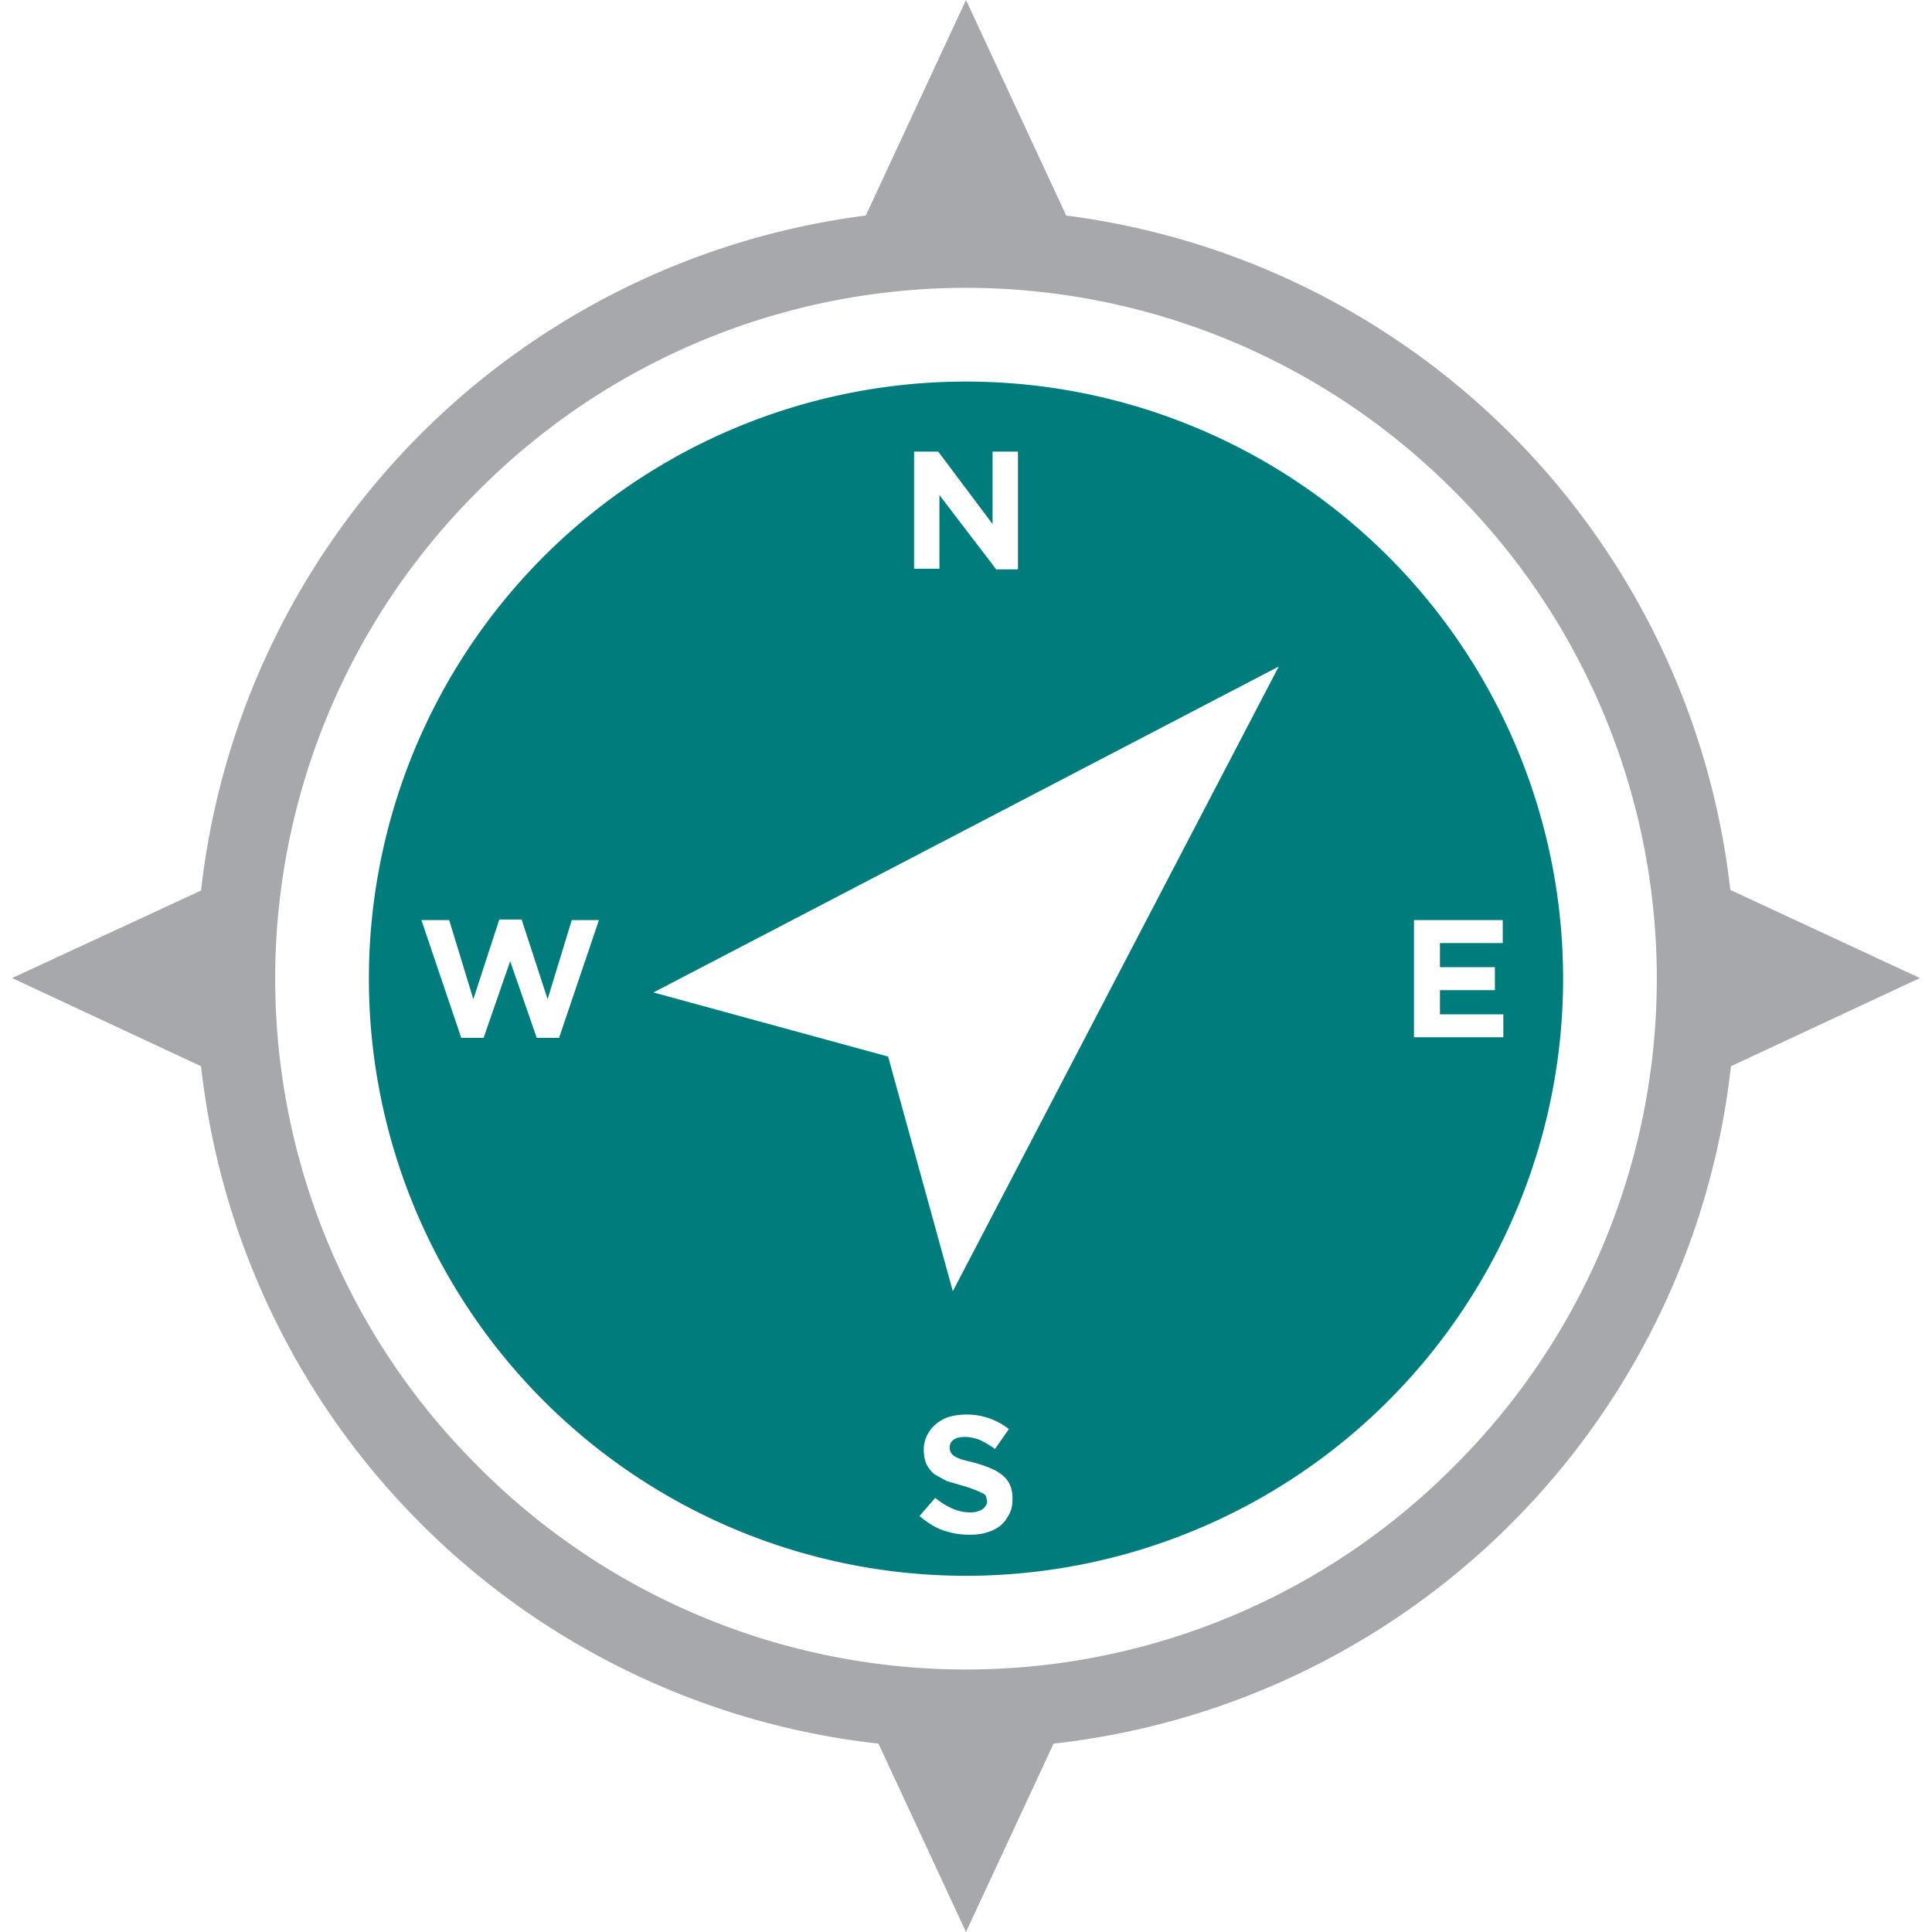
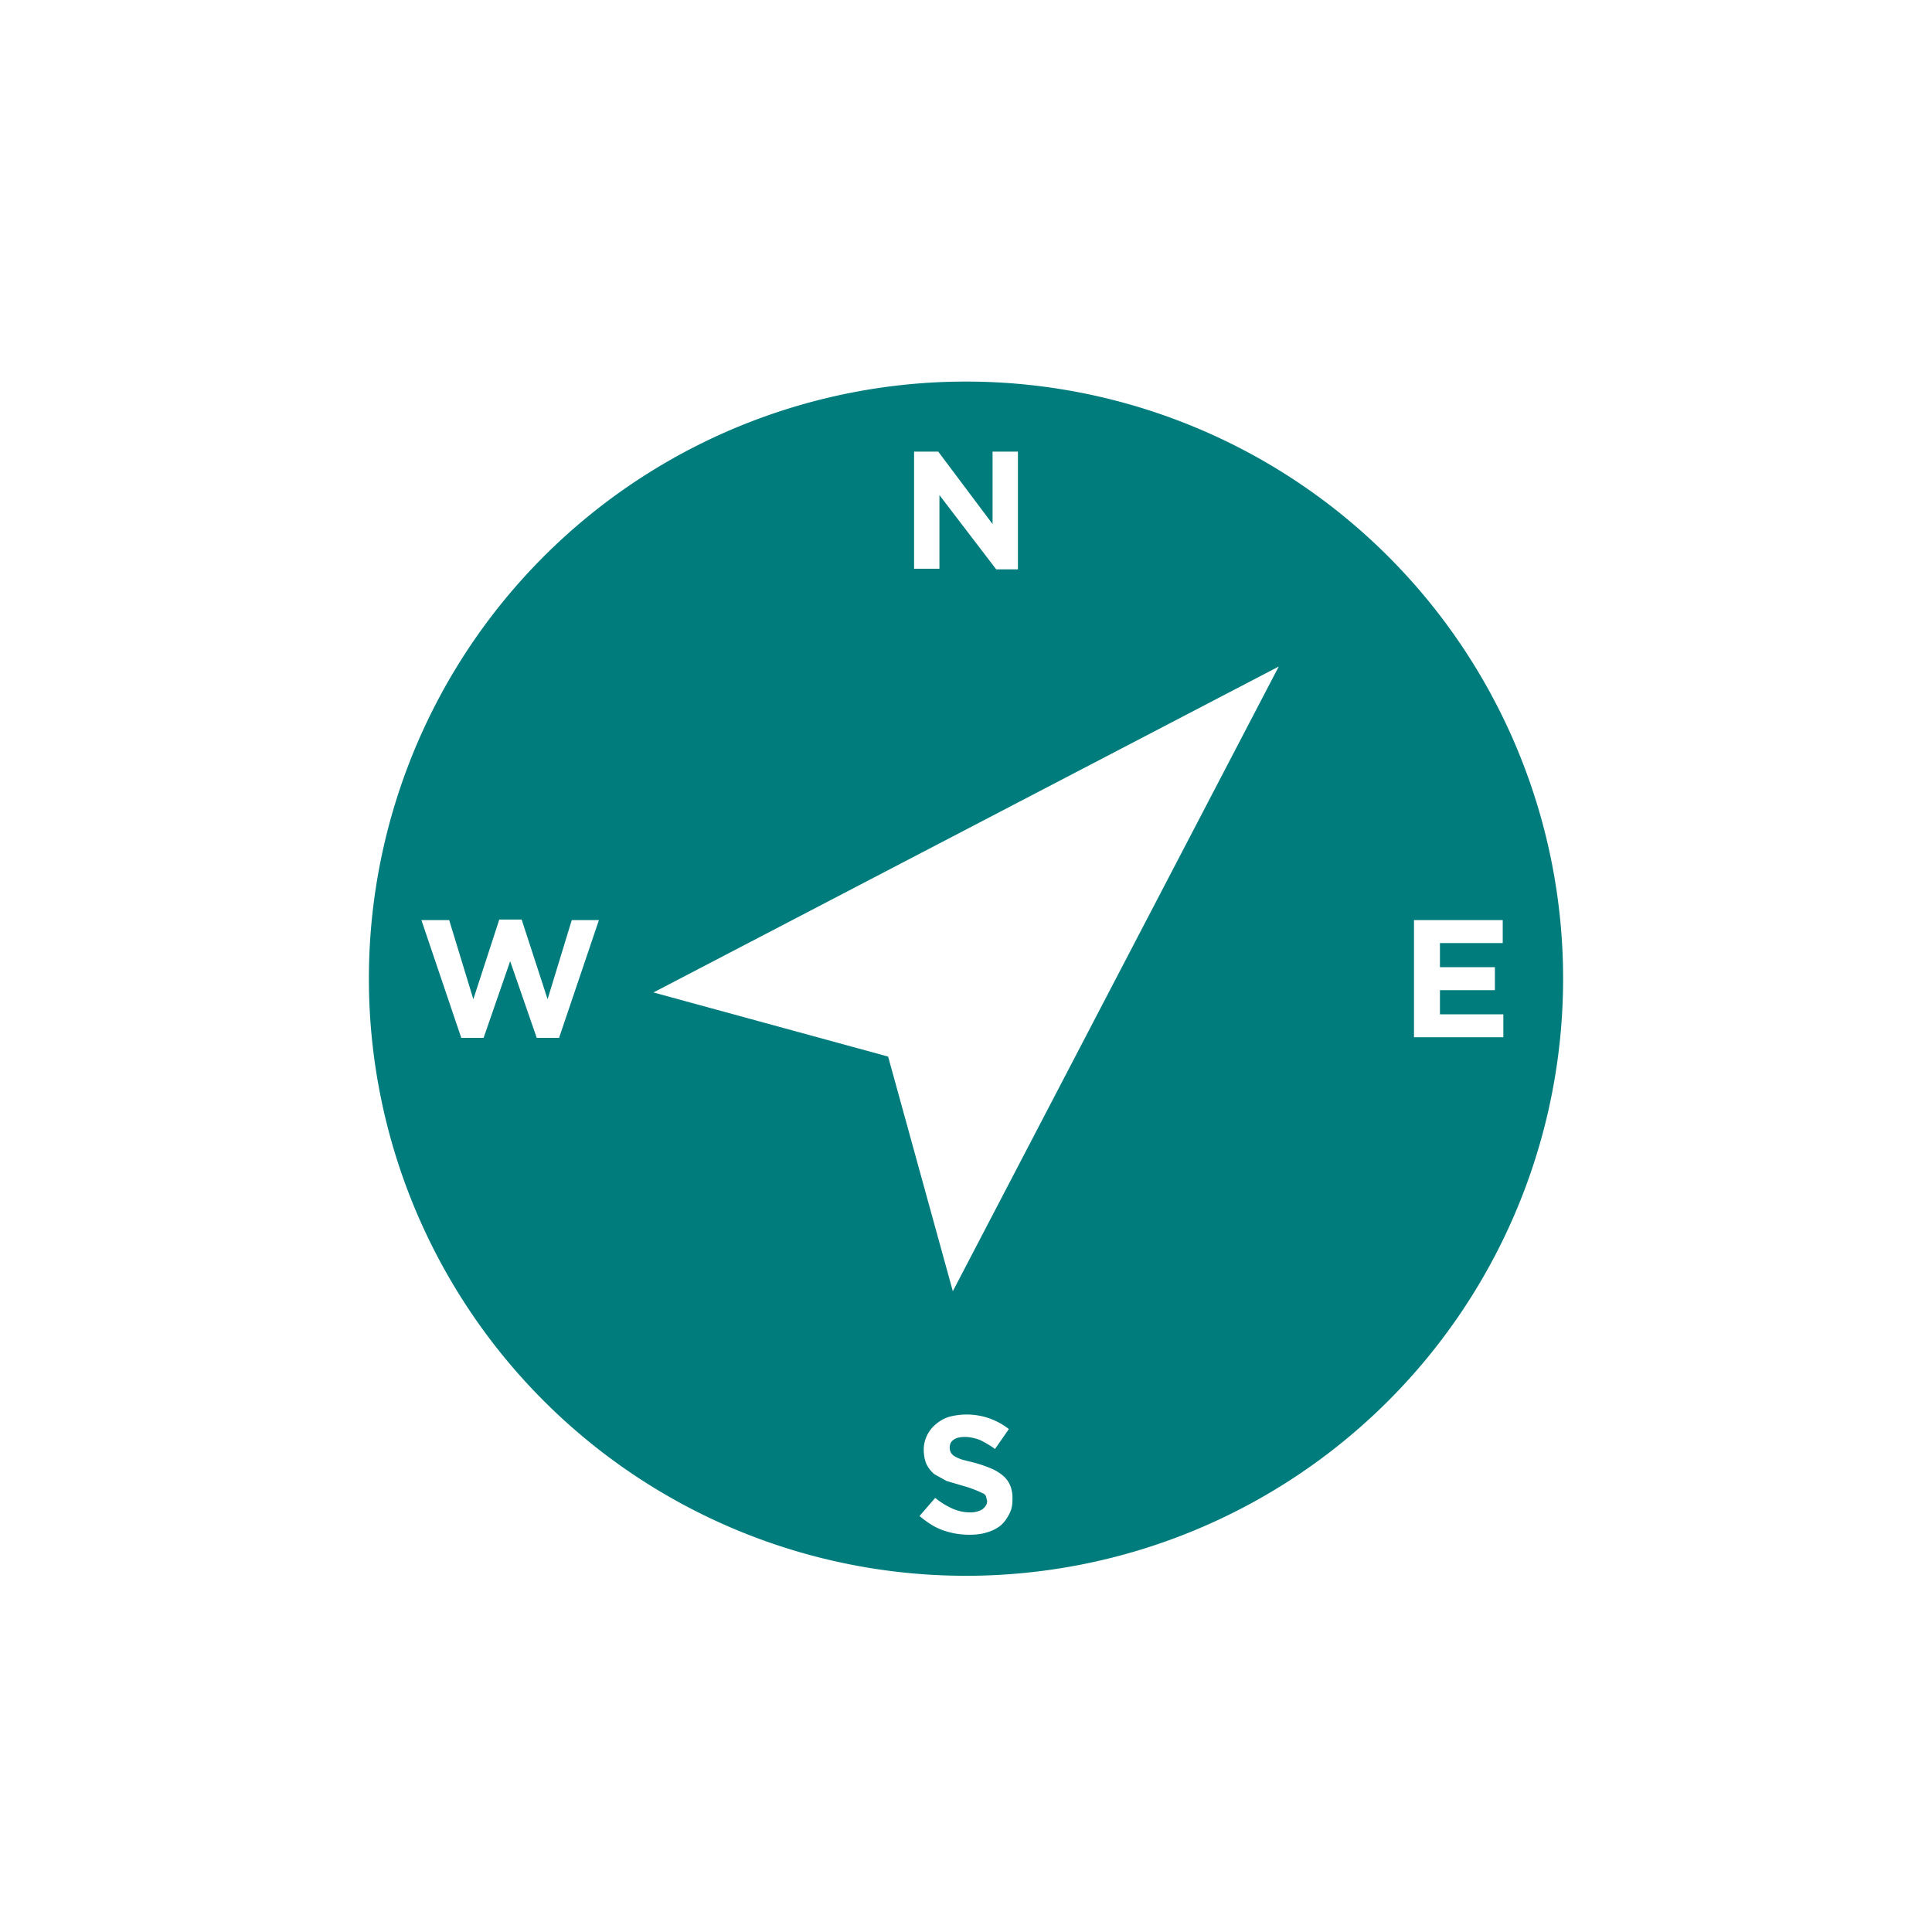
<svg xmlns="http://www.w3.org/2000/svg" width="32" height="32" viewBox="0 0 32 32">
-   <path fill="#A6A8AB" d="M24.08 8.13a11.39 11.39 0 0 0-16.16 0 11.39 11.39 0 0 0 0 16.16 11.39 11.39 0 0 0 16.16 0 11.39 11.39 0 0 0 0-16.16m-6.42-4.56a12.7 12.7 0 0 1 11 11.17l3.14 1.46-3.13 1.46a12.7 12.7 0 0 1-11.22 11.22L16 32l-1.45-3.12A12.7 12.7 0 0 1 3.33 17.66L.2 16.2l3.13-1.45A12.7 12.7 0 0 1 14.34 3.57L16 0l1.66 3.57z" />
  <path fill-rule="evenodd" clip-rule="evenodd" fill="#007C7D" d="m15.78 21.39 5.4-10.35-10.36 5.4h.01l3.88 1.06 1.07 3.88m9.12-4.2v-.38h-1.05v-.4h.91v-.38h-.91v-.4h1.04v-.38h-1.47v1.94h1.48zm-8.13 7.64a.54.54 0 0 0-.04-.22.42.42 0 0 0-.12-.16.73.73 0 0 0-.2-.12 2.2 2.2 0 0 0-.26-.09l-.2-.05a.66.66 0 0 1-.14-.06.18.18 0 0 1-.06-.06.18.18 0 0 1-.02-.08c0-.06.02-.1.06-.13.04-.03.1-.05.19-.05.08 0 .17.02.25.05.08.04.17.09.25.15l.23-.33a1.13 1.13 0 0 0-1-.2.62.62 0 0 0-.21.12.55.55 0 0 0-.2.42c0 .1.02.19.05.25s.08.12.13.16l.2.11.27.08a1.84 1.84 0 0 1 .32.12c.03.01.05.03.06.05l.02.08c0 .06-.03.1-.08.14a.38.38 0 0 1-.2.05.73.73 0 0 1-.31-.07 1.3 1.3 0 0 1-.27-.17l-.26.3c.12.1.25.19.4.24s.28.07.43.07c.1 0 .2-.01.29-.04a.64.64 0 0 0 .22-.11c.06-.05.11-.12.15-.2s.05-.15.05-.25zm-6.85-9.58h-.45l-.4 1.31-.43-1.32h-.37l-.43 1.32-.4-1.31h-.46l.66 1.95h.37l.44-1.27.44 1.27h.37l.66-1.95zm6.94-5.82V7.48h-.42v1.2l-.9-1.2h-.4v1.94h.42V8.2l.94 1.23h.36zM16 6.32a9.89 9.89 0 1 0 0 19.78 9.89 9.89 0 0 0 0-19.78z" />
</svg>